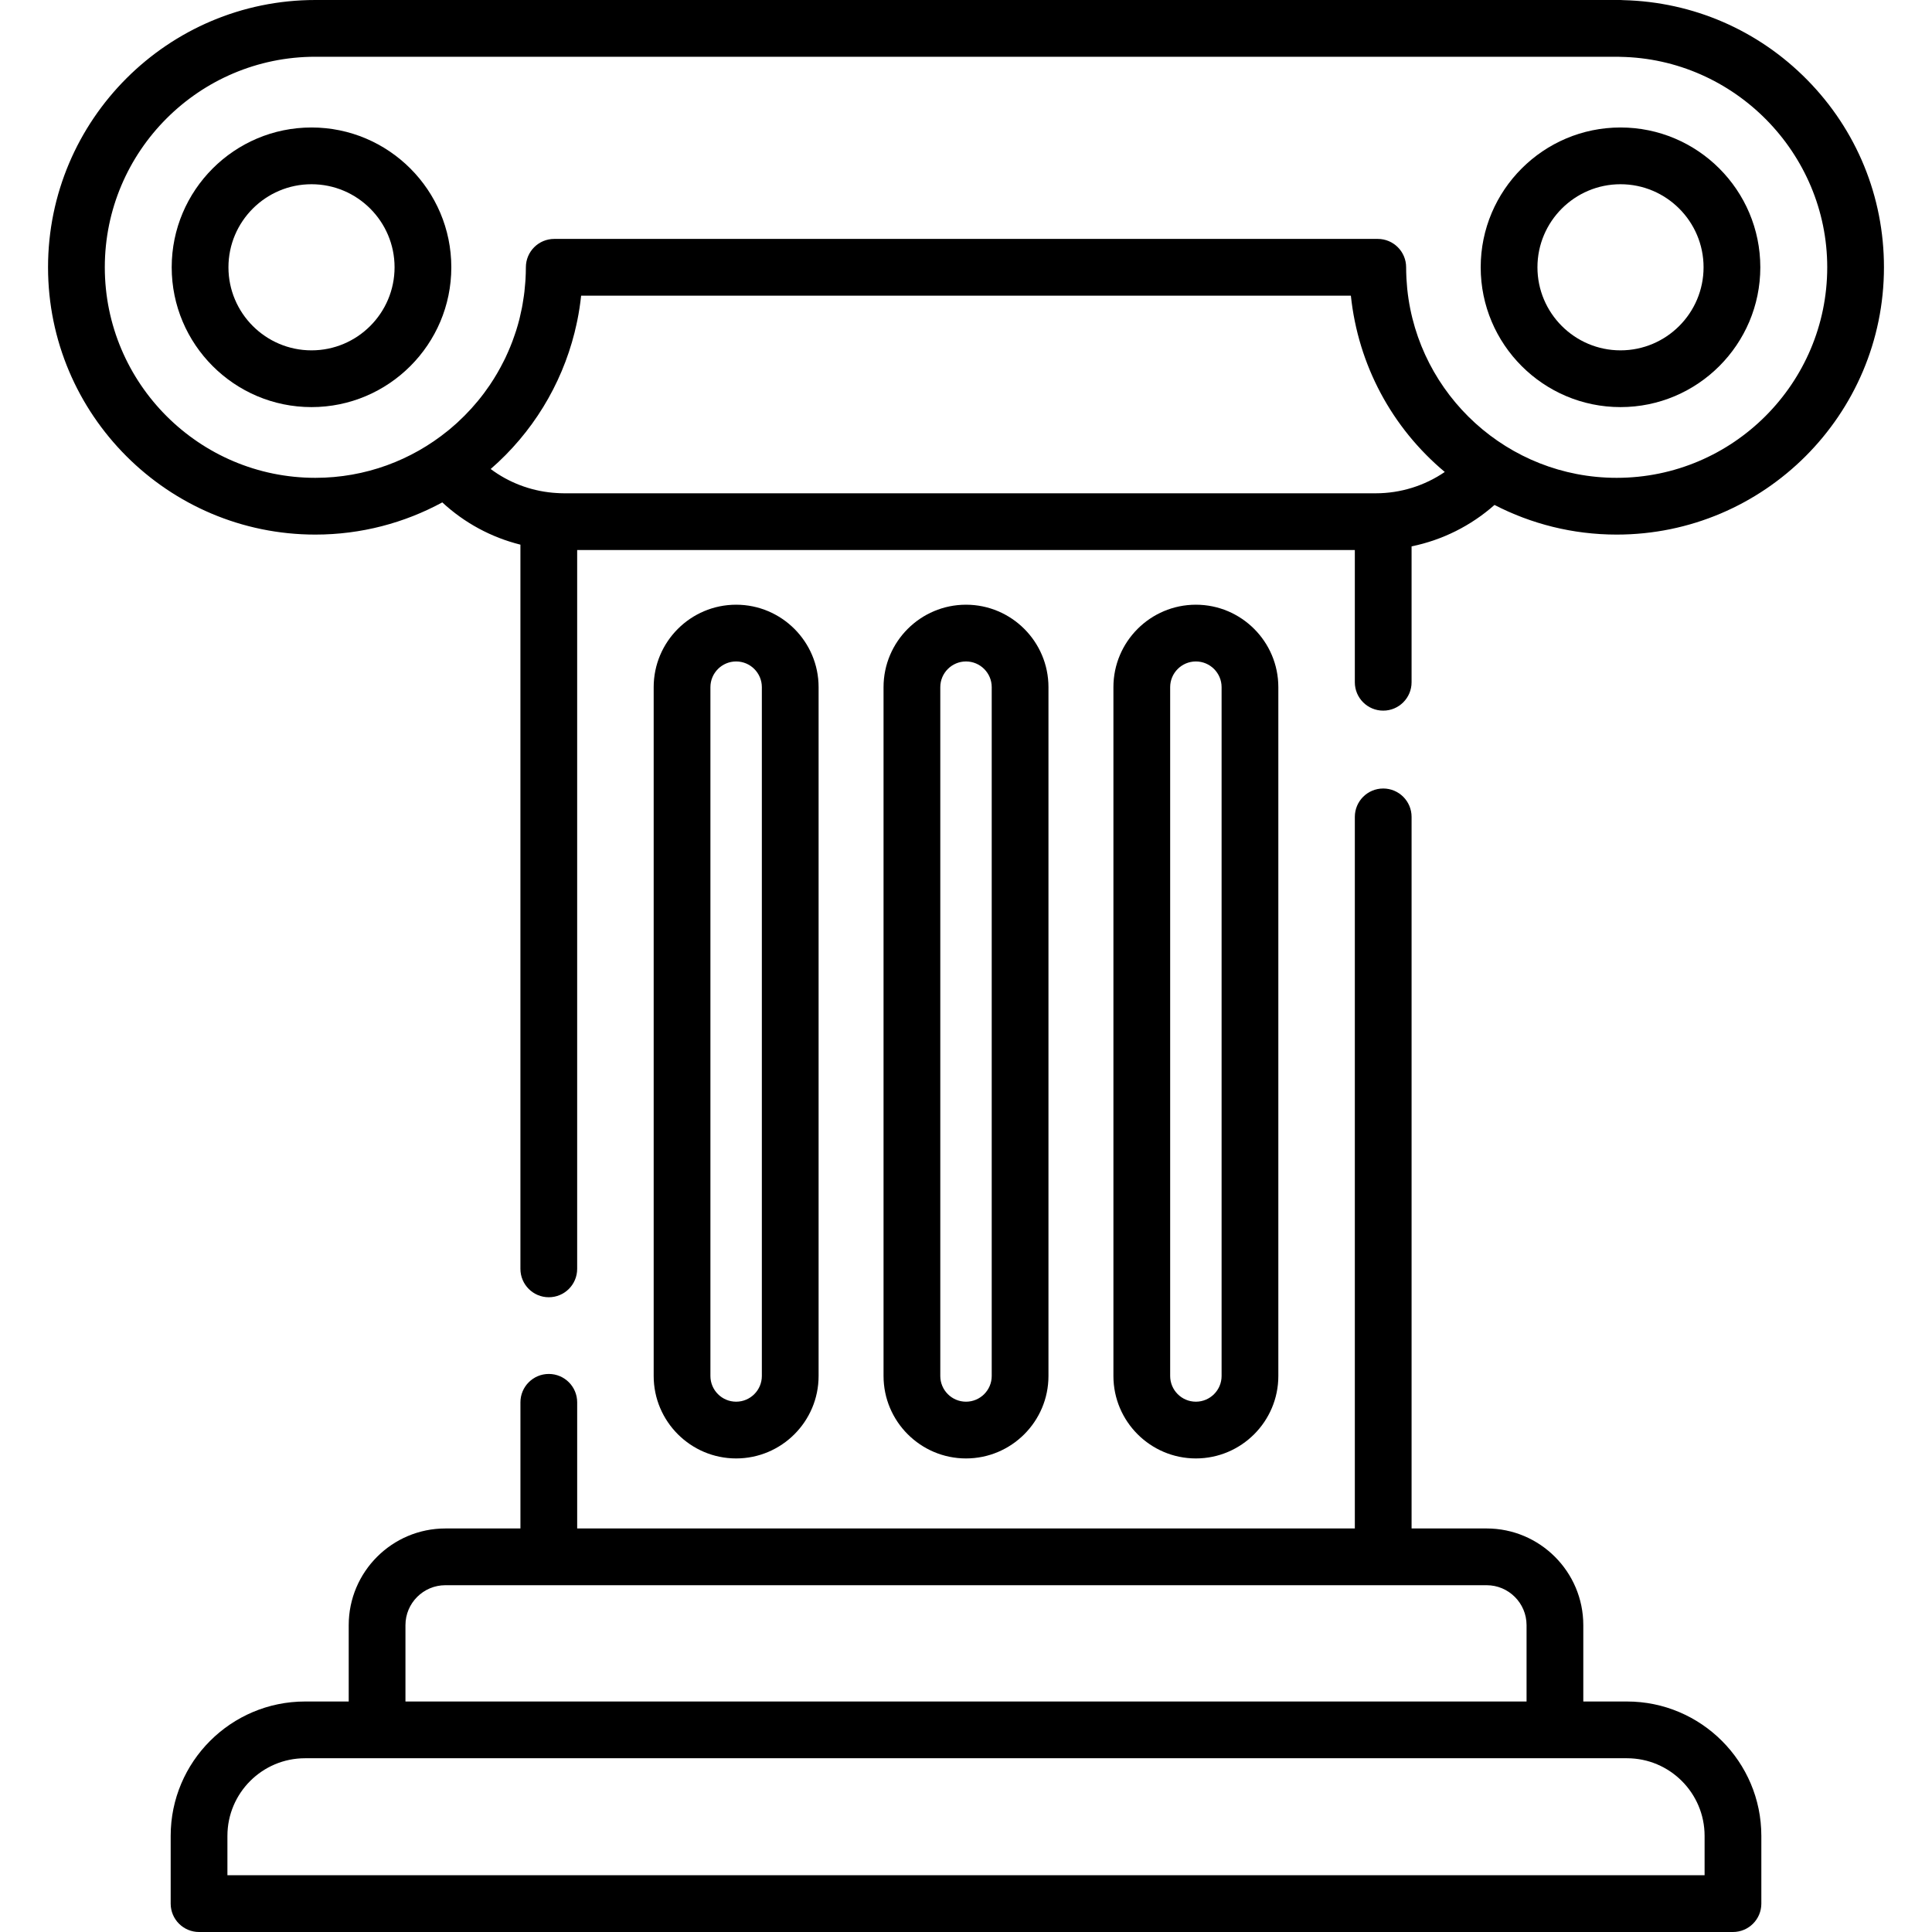
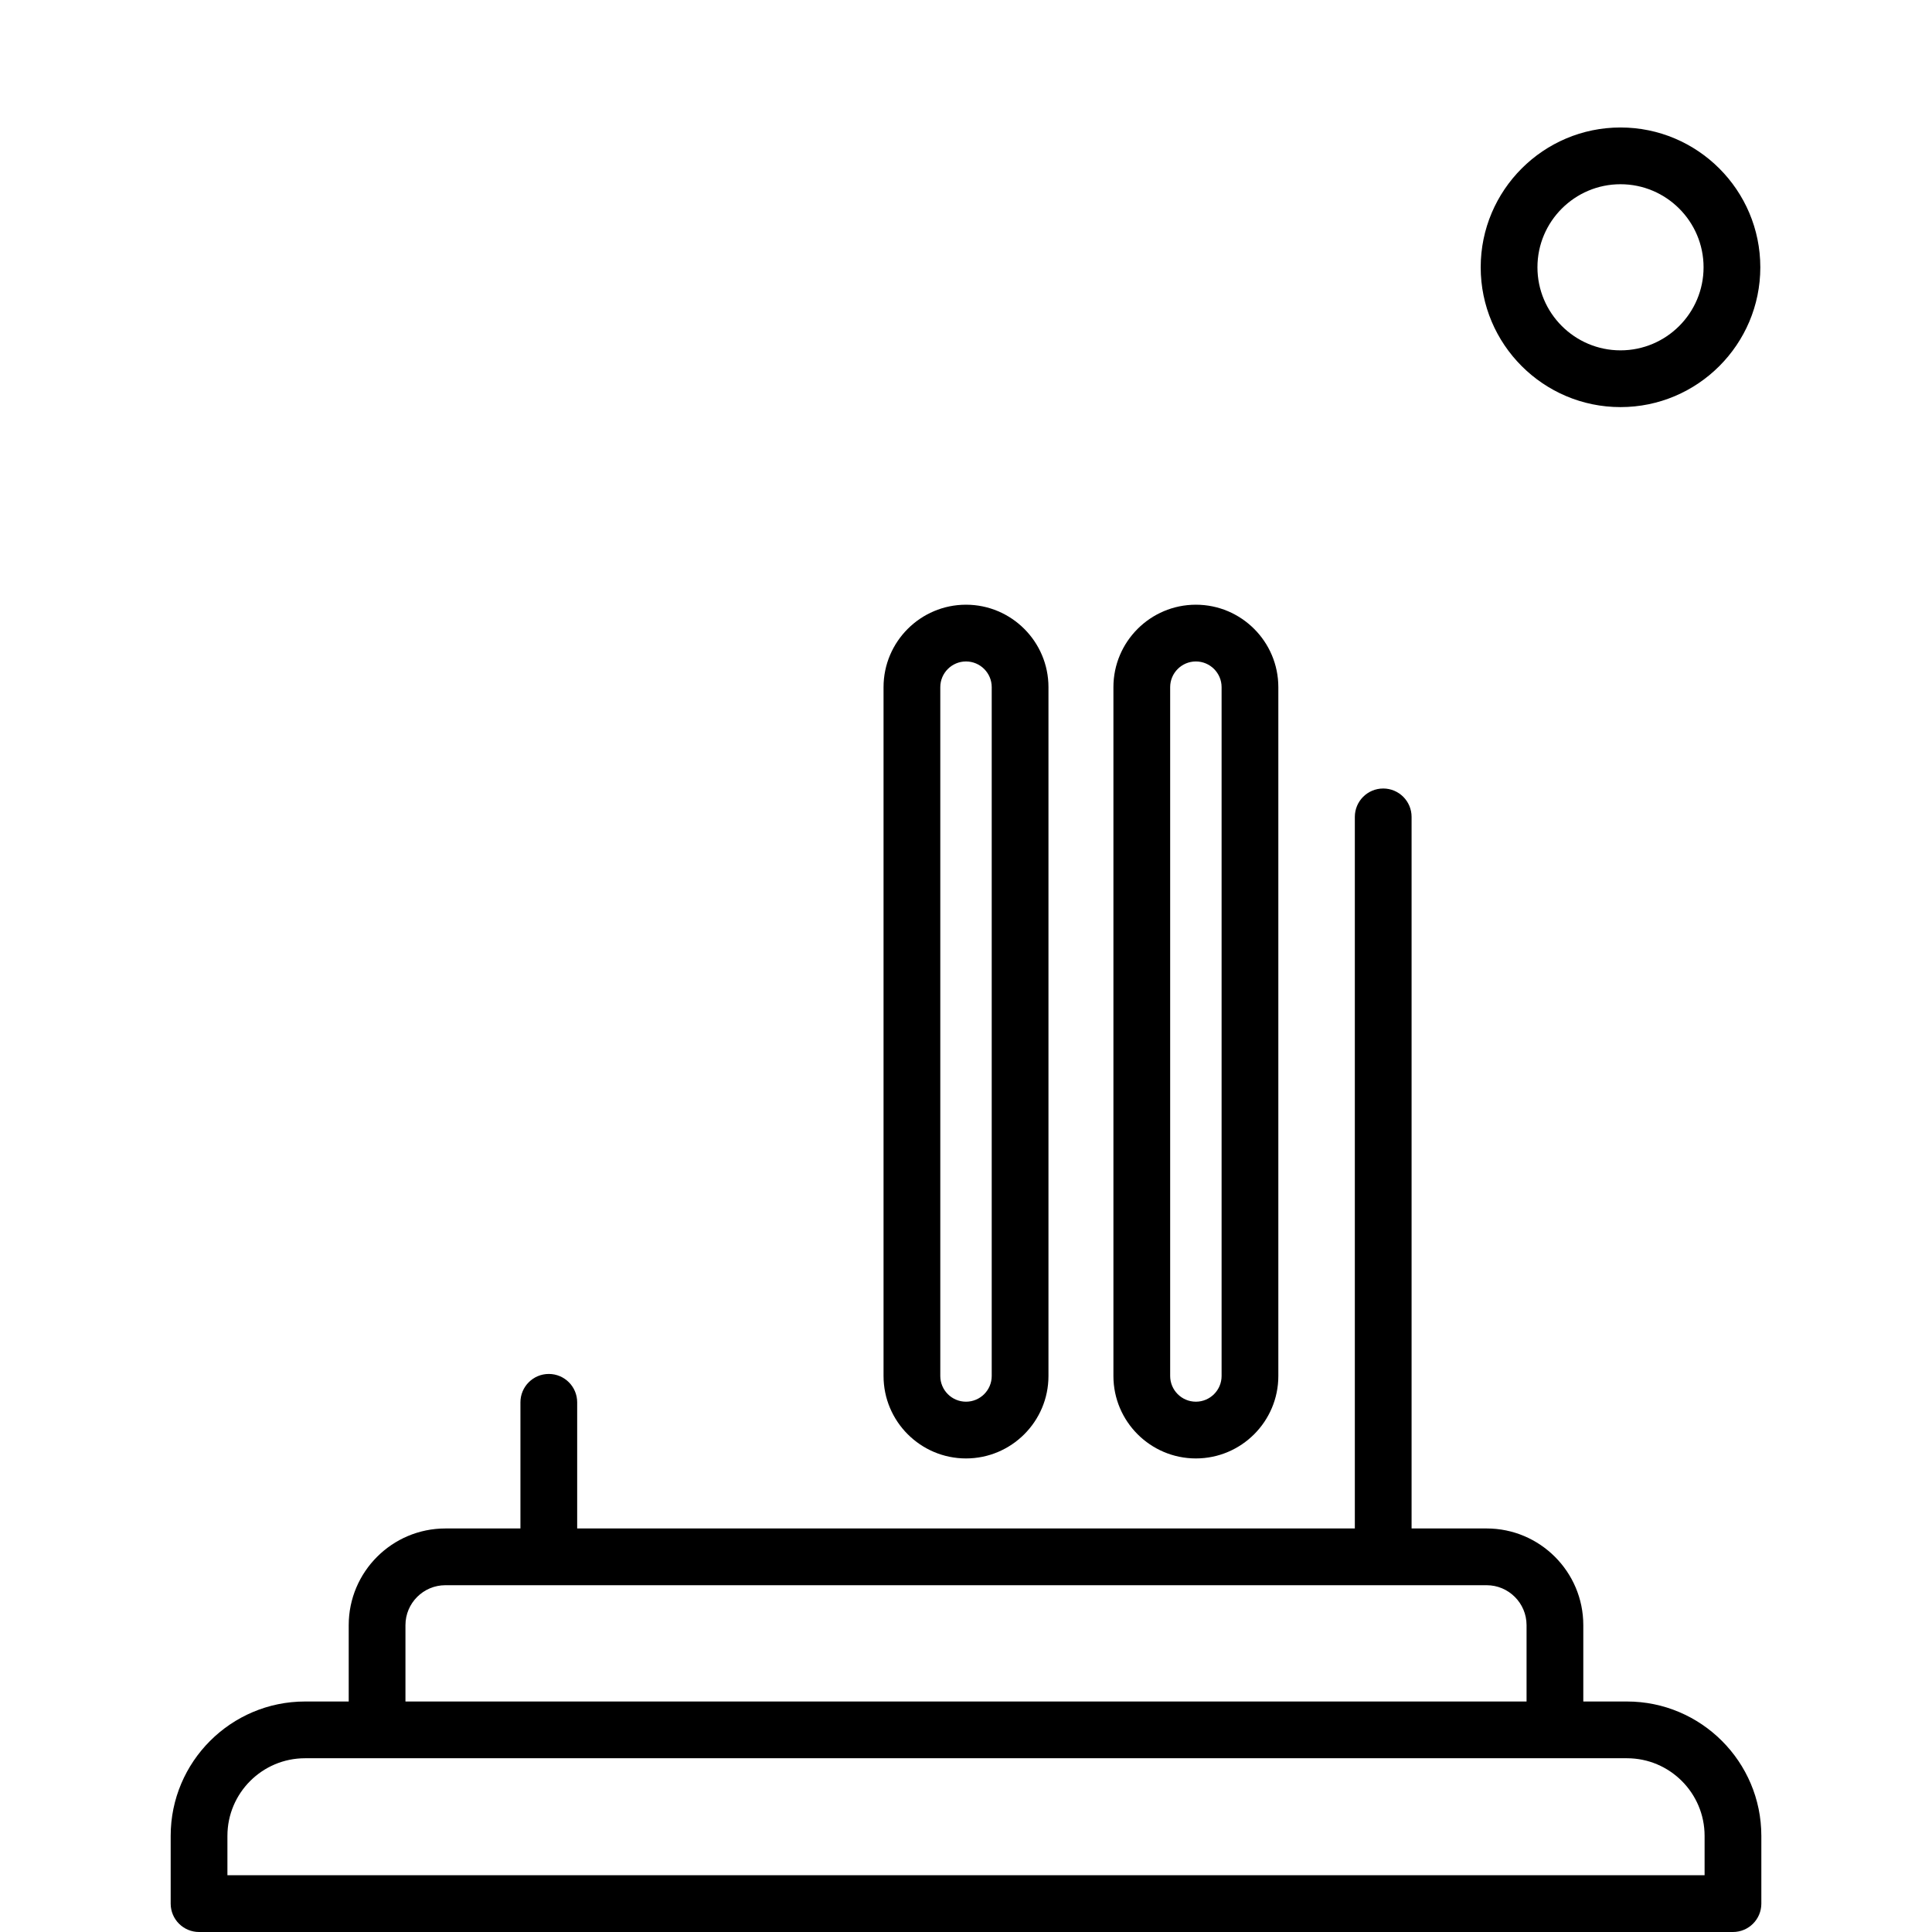
<svg xmlns="http://www.w3.org/2000/svg" version="1.1" id="Capa_1" x="0px" y="0px" viewBox="0 0 512 512" style="enable-background:new 0 0 512 512;" xml:space="preserve">
  <g>
    <g>
-       <path d="M478.894,21.13c-12.97-13.157-30.23-20.632-48.665-21.09C429.973,0.014,429.714,0,429.451,0H83.567    C44.509,0,12.731,31.777,12.731,70.835c0,39.058,31.776,70.835,70.834,70.835c12.173,0,23.63-3.1,33.646-8.531    c5.882,5.447,12.992,9.279,20.706,11.2v191.926c0,4.153,3.367,7.519,7.519,7.519c4.153,0,7.519-3.366,7.519-7.519V145.766h206.089    v35.041c0,4.153,3.367,7.519,7.519,7.519c4.153,0,7.519-3.366,7.519-7.519v-36.014c8.142-1.663,15.721-5.441,21.976-10.978    c9.711,5.012,20.716,7.855,32.376,7.855c39.058,0,70.834-31.777,70.834-70.835C499.272,52.113,492.035,34.461,478.894,21.13z     M364.581,130.728h-215.13c-0.732,0-1.458-0.04-2.182-0.088c-0.277-0.019-0.554-0.038-0.835-0.064    c-5.985-0.553-11.642-2.728-16.399-6.283c11.003-9.555,18.72-22.181,22.231-36.16c0.058-0.229,0.102-0.464,0.158-0.694    c0.199-0.828,0.397-1.656,0.566-2.493c0.439-2.164,0.78-4.362,1.016-6.592h203.989c1.922,18.293,10.813,34.945,24.887,46.722    C377.538,128.725,371.175,130.728,364.581,130.728z M428.436,126.631c-28.803,0-52.576-21.938-55.493-49.983    c-0.006-0.057-0.013-0.114-0.019-0.171c-0.085-0.846-0.148-1.699-0.195-2.556c-0.009-0.168-0.016-0.336-0.024-0.504    c-0.039-0.857-0.066-1.716-0.066-2.583c0-4.153-3.367-7.519-7.519-7.519H146.882c-4.153,0-7.519,3.366-7.519,7.519    c0,1.082-0.039,2.158-0.1,3.23c-0.019,0.324-0.05,0.645-0.074,0.967c-0.057,0.757-0.124,1.511-0.211,2.262    c-0.042,0.359-0.088,0.717-0.137,1.074c-0.099,0.73-0.214,1.456-0.341,2.179c-0.059,0.336-0.115,0.674-0.18,1.008    c-0.161,0.822-0.343,1.638-0.54,2.45c-0.053,0.218-0.096,0.439-0.152,0.656c-0.251,0.985-0.533,1.959-0.837,2.925    c-0.124,0.392-0.263,0.777-0.395,1.166c-0.192,0.568-0.389,1.133-0.599,1.694c-0.185,0.492-0.38,0.979-0.578,1.464    c-0.173,0.424-0.353,0.845-0.536,1.264c-0.242,0.552-0.486,1.103-0.745,1.645c-0.124,0.261-0.259,0.518-0.387,0.777    c-1.091,2.193-2.313,4.31-3.673,6.328c-0.027,0.041-0.054,0.082-0.081,0.122c-0.484,0.714-0.984,1.417-1.499,2.107    c-0.026,0.035-0.053,0.07-0.079,0.105c-2.083,2.776-4.421,5.35-6.975,7.692c-0.109,0.1-0.217,0.2-0.326,0.298    c-0.575,0.519-1.16,1.027-1.756,1.522c-0.157,0.13-0.318,0.256-0.476,0.384c-9.597,7.795-21.818,12.478-35.116,12.478    c-30.766,0-55.796-25.03-55.796-55.796c0-30.766,25.03-55.796,55.796-55.796h345.263c0.166,0.014,0.334,0.022,0.503,0.024    c30.272,0.478,54.9,25.497,54.9,55.772C484.233,101.601,459.202,126.631,428.436,126.631z" />
-     </g>
+       </g>
  </g>
  <g>
    <g>
-       <path d="M82.553,33.784c-20.43,0-37.051,16.621-37.051,37.051c0,20.43,16.621,37.051,37.051,37.051s37.051-16.621,37.051-37.051    S102.983,33.784,82.553,33.784z M82.553,92.847c-12.138,0-22.012-9.875-22.012-22.012c0-12.137,9.875-22.012,22.012-22.012    c12.137,0,22.012,9.875,22.012,22.012C104.564,82.972,94.691,92.847,82.553,92.847z" />
-     </g>
+       </g>
  </g>
  <g>
    <g>
      <path d="M429.451,33.784c-20.43,0-37.051,16.621-37.051,37.051c0,20.43,16.621,37.051,37.051,37.051s37.051-16.621,37.051-37.051    C466.501,50.405,449.881,33.784,429.451,33.784z M429.451,92.847c-12.138,0-22.012-9.875-22.012-22.012    c0-12.137,9.874-22.012,22.012-22.012s22.012,9.875,22.012,22.012C451.462,82.972,441.589,92.847,429.451,92.847z" />
    </g>
  </g>
  <g>
    <g>
-       <path d="M431.163,450.915h-11.572v-20.234c0-14.128-11.494-25.622-25.622-25.622h-19.885V216.482c0-4.153-3.367-7.519-7.519-7.519    c-4.153,0-7.519,3.366-7.519,7.519v188.577H152.958V371.63c0-4.153-3.367-7.519-7.519-7.519c-4.153,0-7.519,3.366-7.519,7.519    v33.429h-19.885c-14.128,0-25.622,11.494-25.622,25.622v20.234H80.84c-19.635,0-35.609,15.975-35.609,35.609v17.957    c0,4.153,3.367,7.519,7.519,7.519h406.504c4.153,0,7.519-3.366,7.519-7.519v-17.957    C466.772,466.889,450.798,450.915,431.163,450.915z M107.45,430.681c0-5.836,4.748-10.584,10.583-10.584H393.97    c5.836,0,10.583,4.748,10.583,10.584v20.234H107.45V430.681z M60.269,496.961v-10.438c0-11.343,9.228-20.57,20.571-20.57h350.324    c11.343,0,20.571,9.228,20.571,20.57v10.438H60.269z" />
+       <path d="M431.163,450.915h-11.572v-20.234c0-14.128-11.494-25.622-25.622-25.622h-19.885V216.482c0-4.153-3.367-7.519-7.519-7.519    c-4.153,0-7.519,3.366-7.519,7.519v188.577H152.958V371.63c0-4.153-3.367-7.519-7.519-7.519c-4.153,0-7.519,3.366-7.519,7.519    v33.429h-19.885c-14.128,0-25.622,11.494-25.622,25.622v20.234H80.84c-19.635,0-35.609,15.975-35.609,35.609v17.957    c0,4.153,3.367,7.519,7.519,7.519h406.504c4.153,0,7.519-3.366,7.519-7.519v-17.957    C466.772,466.889,450.798,450.915,431.163,450.915z M107.45,430.681c0-5.836,4.748-10.584,10.583-10.584H393.97    c5.836,0,10.583,4.748,10.583,10.584v20.234H107.45z M60.269,496.961v-10.438c0-11.343,9.228-20.57,20.571-20.57h350.324    c11.343,0,20.571,9.228,20.571,20.57v10.438H60.269z" />
    </g>
  </g>
  <g>
    <g>
-       <path d="M195.084,160.254c-12.05,0-21.853,9.803-21.853,21.853v182.541c0,12.049,9.803,21.853,21.853,21.853    c12.05,0.001,21.853-9.803,21.853-21.852V182.107C216.937,170.058,207.134,160.254,195.084,160.254z M201.898,364.648    c0,3.758-3.057,6.814-6.814,6.814c-3.757,0-6.815-3.056-6.815-6.813V182.107c0-3.758,3.057-6.814,6.815-6.814    s6.814,3.057,6.814,6.814V364.648z" />
-     </g>
+       </g>
  </g>
  <g>
    <g>
      <path d="M256.001,160.254c-12.05,0-21.853,9.803-21.853,21.853v182.541c0,12.049,9.803,21.853,21.853,21.853    c12.05,0,21.853-9.803,21.853-21.852V182.107C277.855,170.058,268.051,160.254,256.001,160.254z M262.816,364.648    c0,3.758-3.057,6.814-6.814,6.814c-3.758,0.001-6.814-3.056-6.814-6.813V182.107c0-3.758,3.057-6.814,6.814-6.814    c3.758,0,6.814,3.057,6.814,6.814V364.648z" />
    </g>
  </g>
  <g>
    <g>
      <path d="M316.92,160.254c-12.05,0-21.853,9.803-21.853,21.853v182.541c0,12.049,9.803,21.853,21.853,21.853    s21.853-9.803,21.853-21.852V182.107C338.772,170.058,328.97,160.254,316.92,160.254z M323.735,364.648    c0,3.758-3.057,6.814-6.815,6.814s-6.814-3.056-6.814-6.813V182.107c0-3.758,3.057-6.814,6.814-6.814    c3.757,0,6.815,3.057,6.815,6.814V364.648z" />
    </g>
  </g>
  <g>
</g>
  <g>
</g>
  <g>
</g>
  <g>
</g>
  <g>
</g>
  <g>
</g>
  <g>
</g>
  <g>
</g>
  <g>
</g>
  <g>
</g>
  <g>
</g>
  <g>
</g>
  <g>
</g>
  <g>
</g>
  <g>
</g>
</svg>